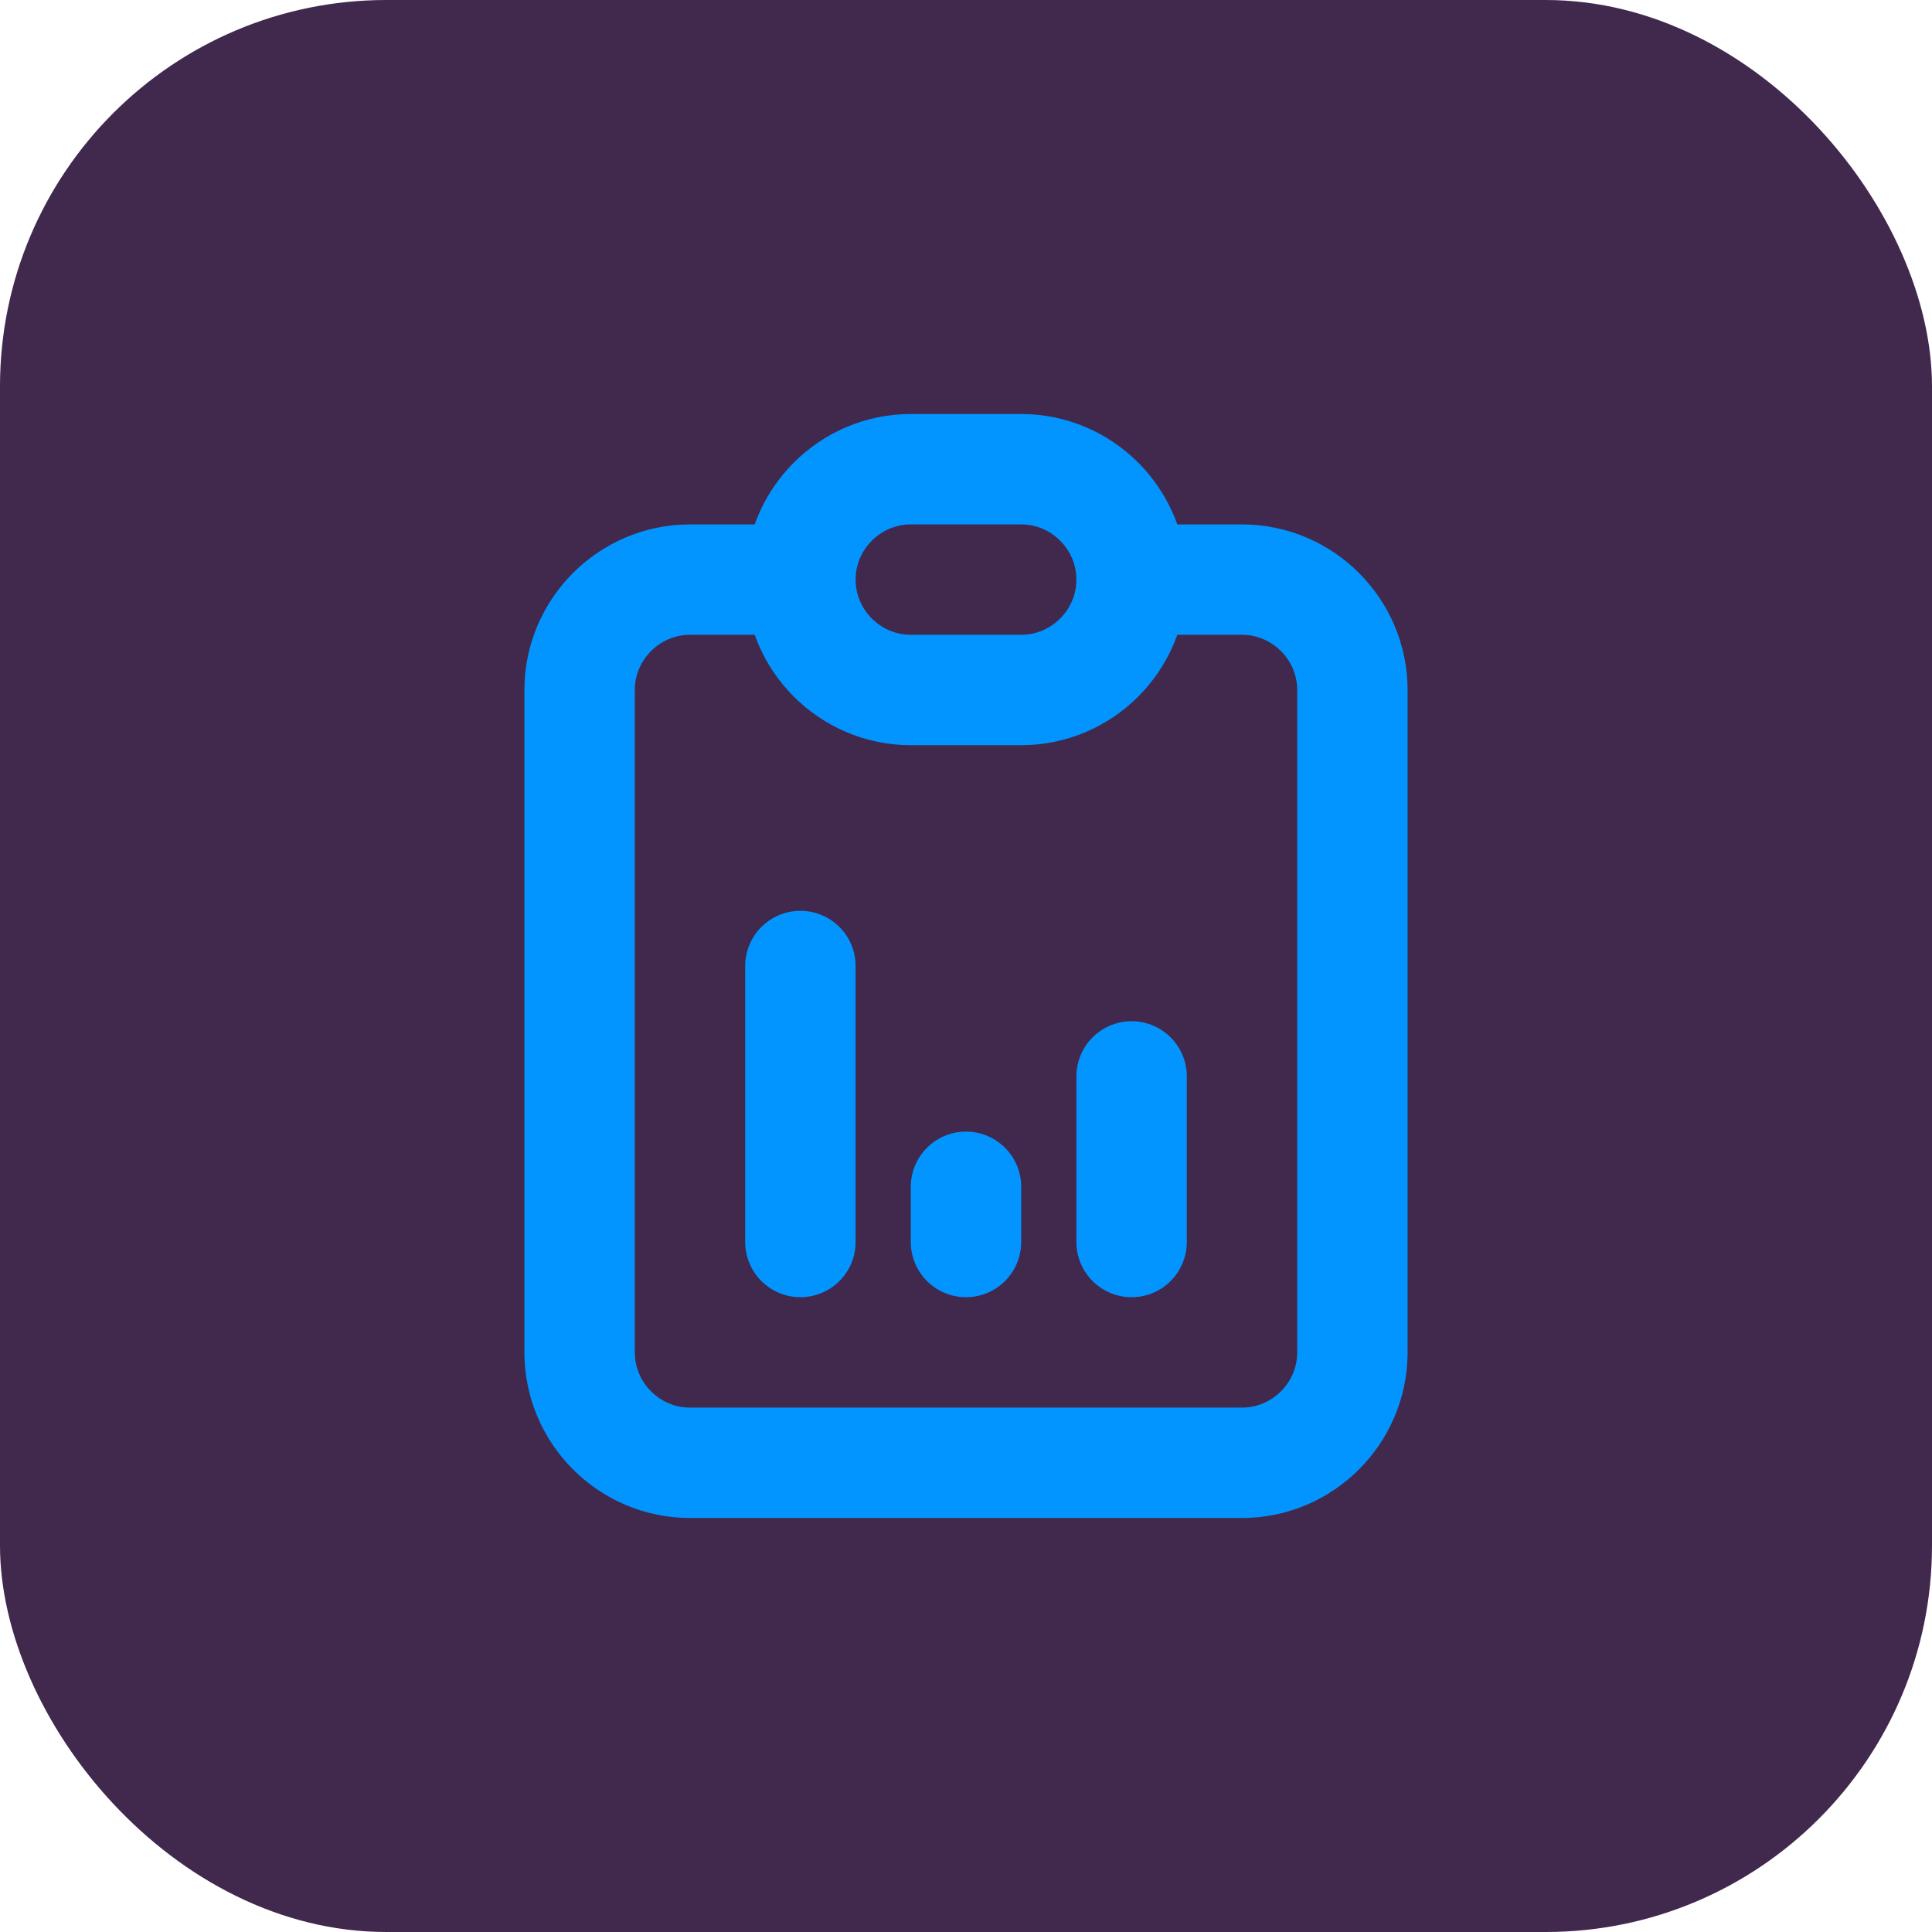
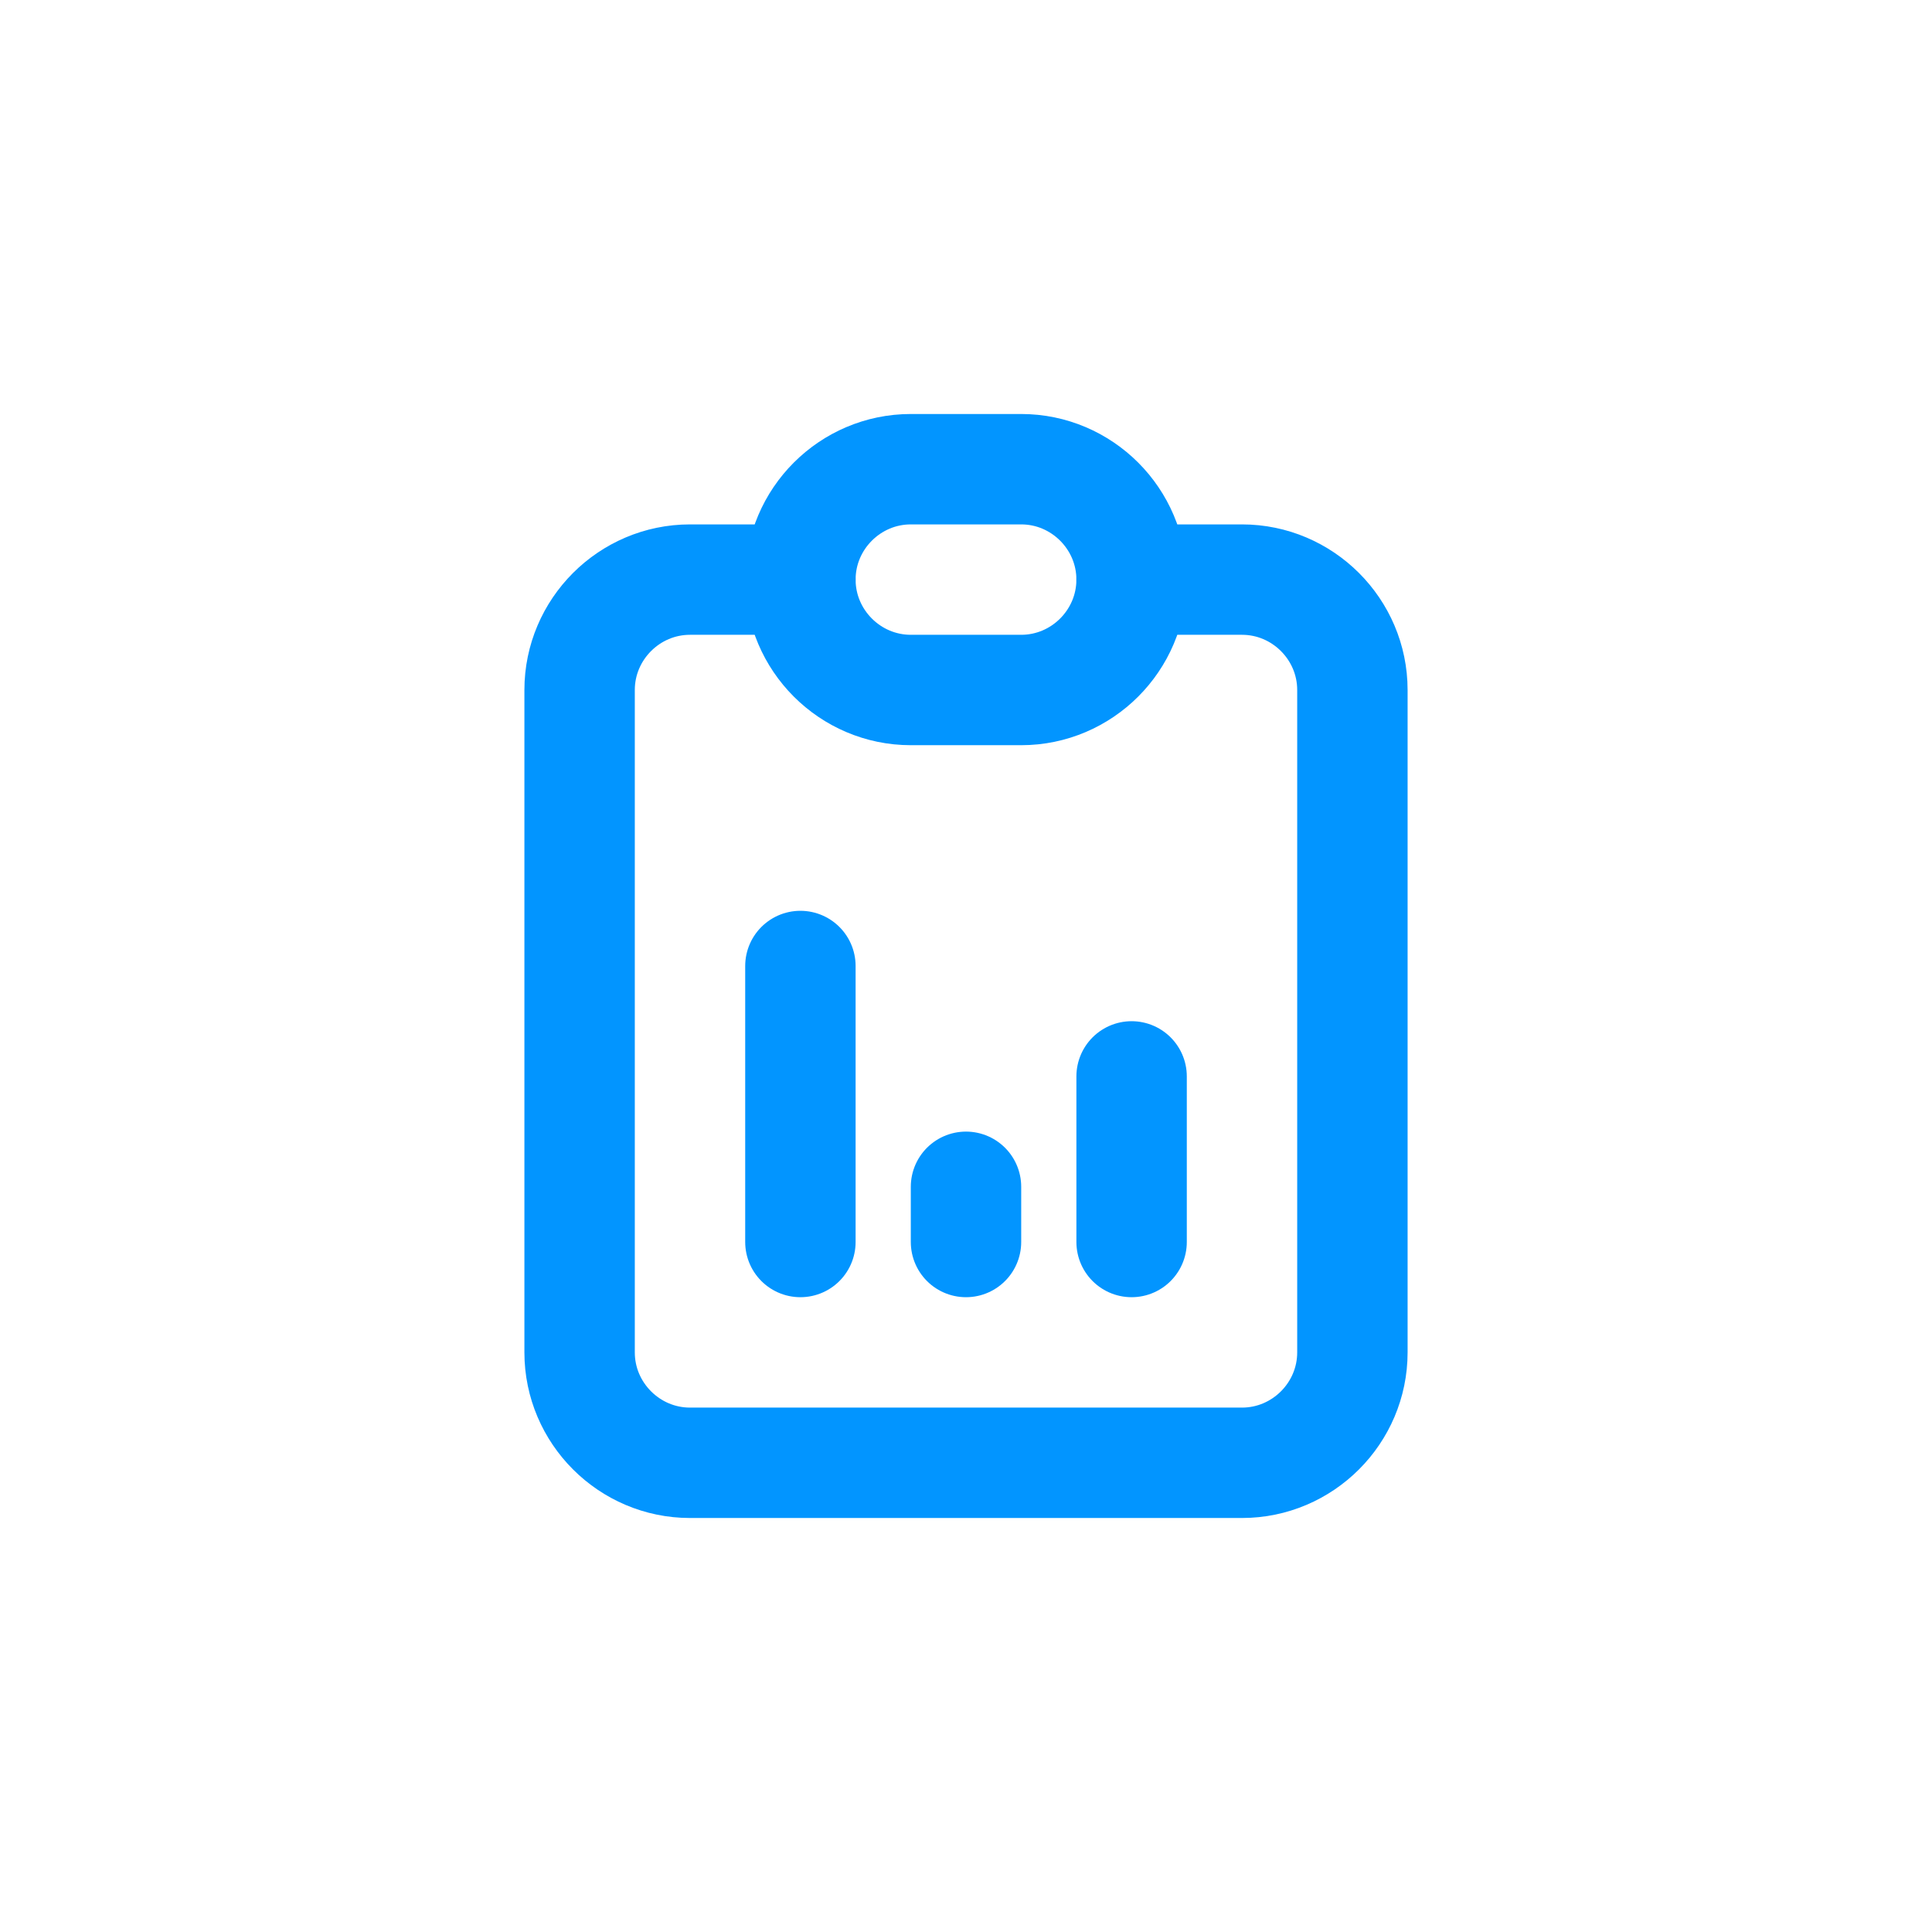
<svg xmlns="http://www.w3.org/2000/svg" viewBox="0 0 35 35">
  <defs>
    <style>
      .cls-1, .cls-2 {
        fill: none;
      }

      .cls-1, .cls-3 {
        stroke-width: 0px;
      }

      .cls-2 {
        stroke: #0295ff;
        stroke-linecap: round;
        stroke-linejoin: round;
        stroke-width: 2px;
      }

      .cls-3 {
        fill: #41284d;
      }
    </style>
  </defs>
  <g id="Layer_2" data-name="Layer 2">
-     <rect class="cls-3" width="35" height="35" rx="7" ry="7" />
-   </g>
+     </g>
  <g id="Layer_1" data-name="Layer 1">
    <g>
-       <path class="cls-1" d="m5.5,5.5h24v24H5.5V5.5Z" />
+       <path class="cls-1" d="m5.5,5.5h24v24V5.5Z" />
      <path class="cls-2" d="m14.5,10.5h-2c-1.1,0-2,.9-2,2v12c0,1.1.9,2,2,2h10c1.1,0,2-.9,2-2v-12c0-1.1-.9-2-2-2h-2" />
      <path class="cls-2" d="m14.5,10.5c0-1.1.9-2,2-2h2c1.1,0,2,.9,2,2h0c0,1.1-.9,2-2,2h-2c-1.1,0-2-.9-2-2Z" />
      <path class="cls-2" d="m14.5,22.5v-5" />
      <path class="cls-2" d="m17.5,22.5v-1" />
      <path class="cls-2" d="m20.5,22.5v-3" />
    </g>
  </g>
</svg>